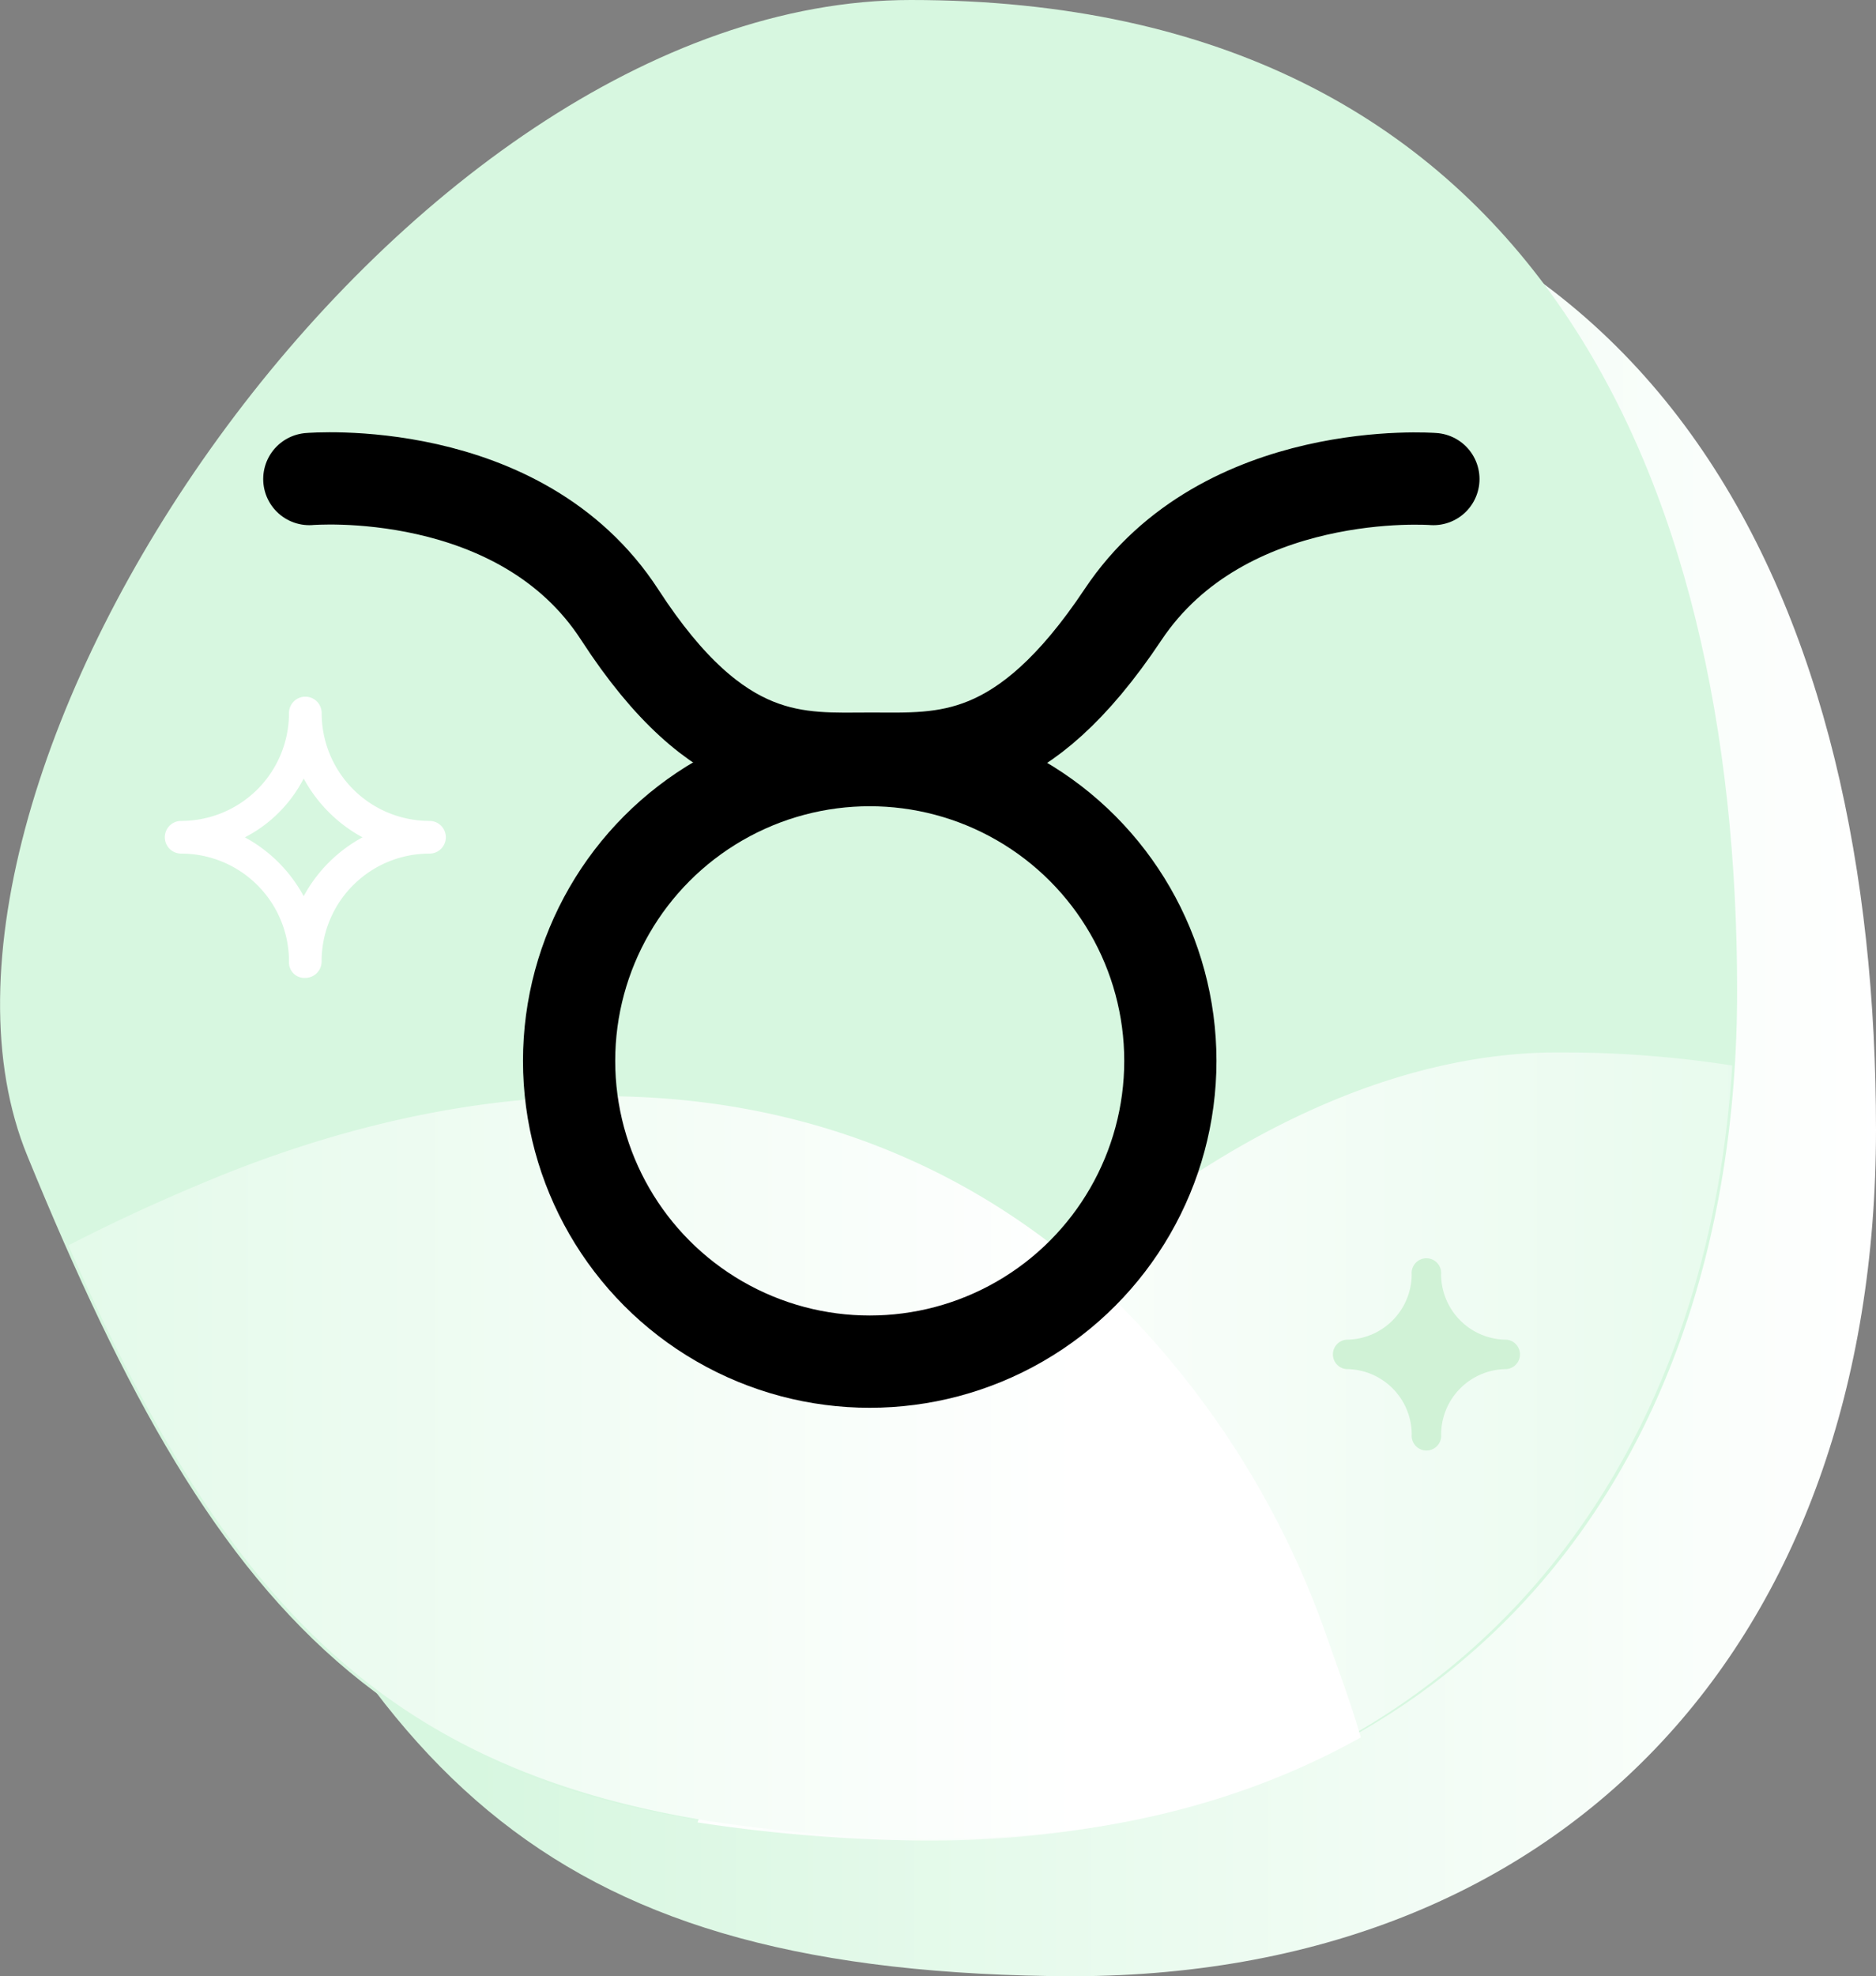
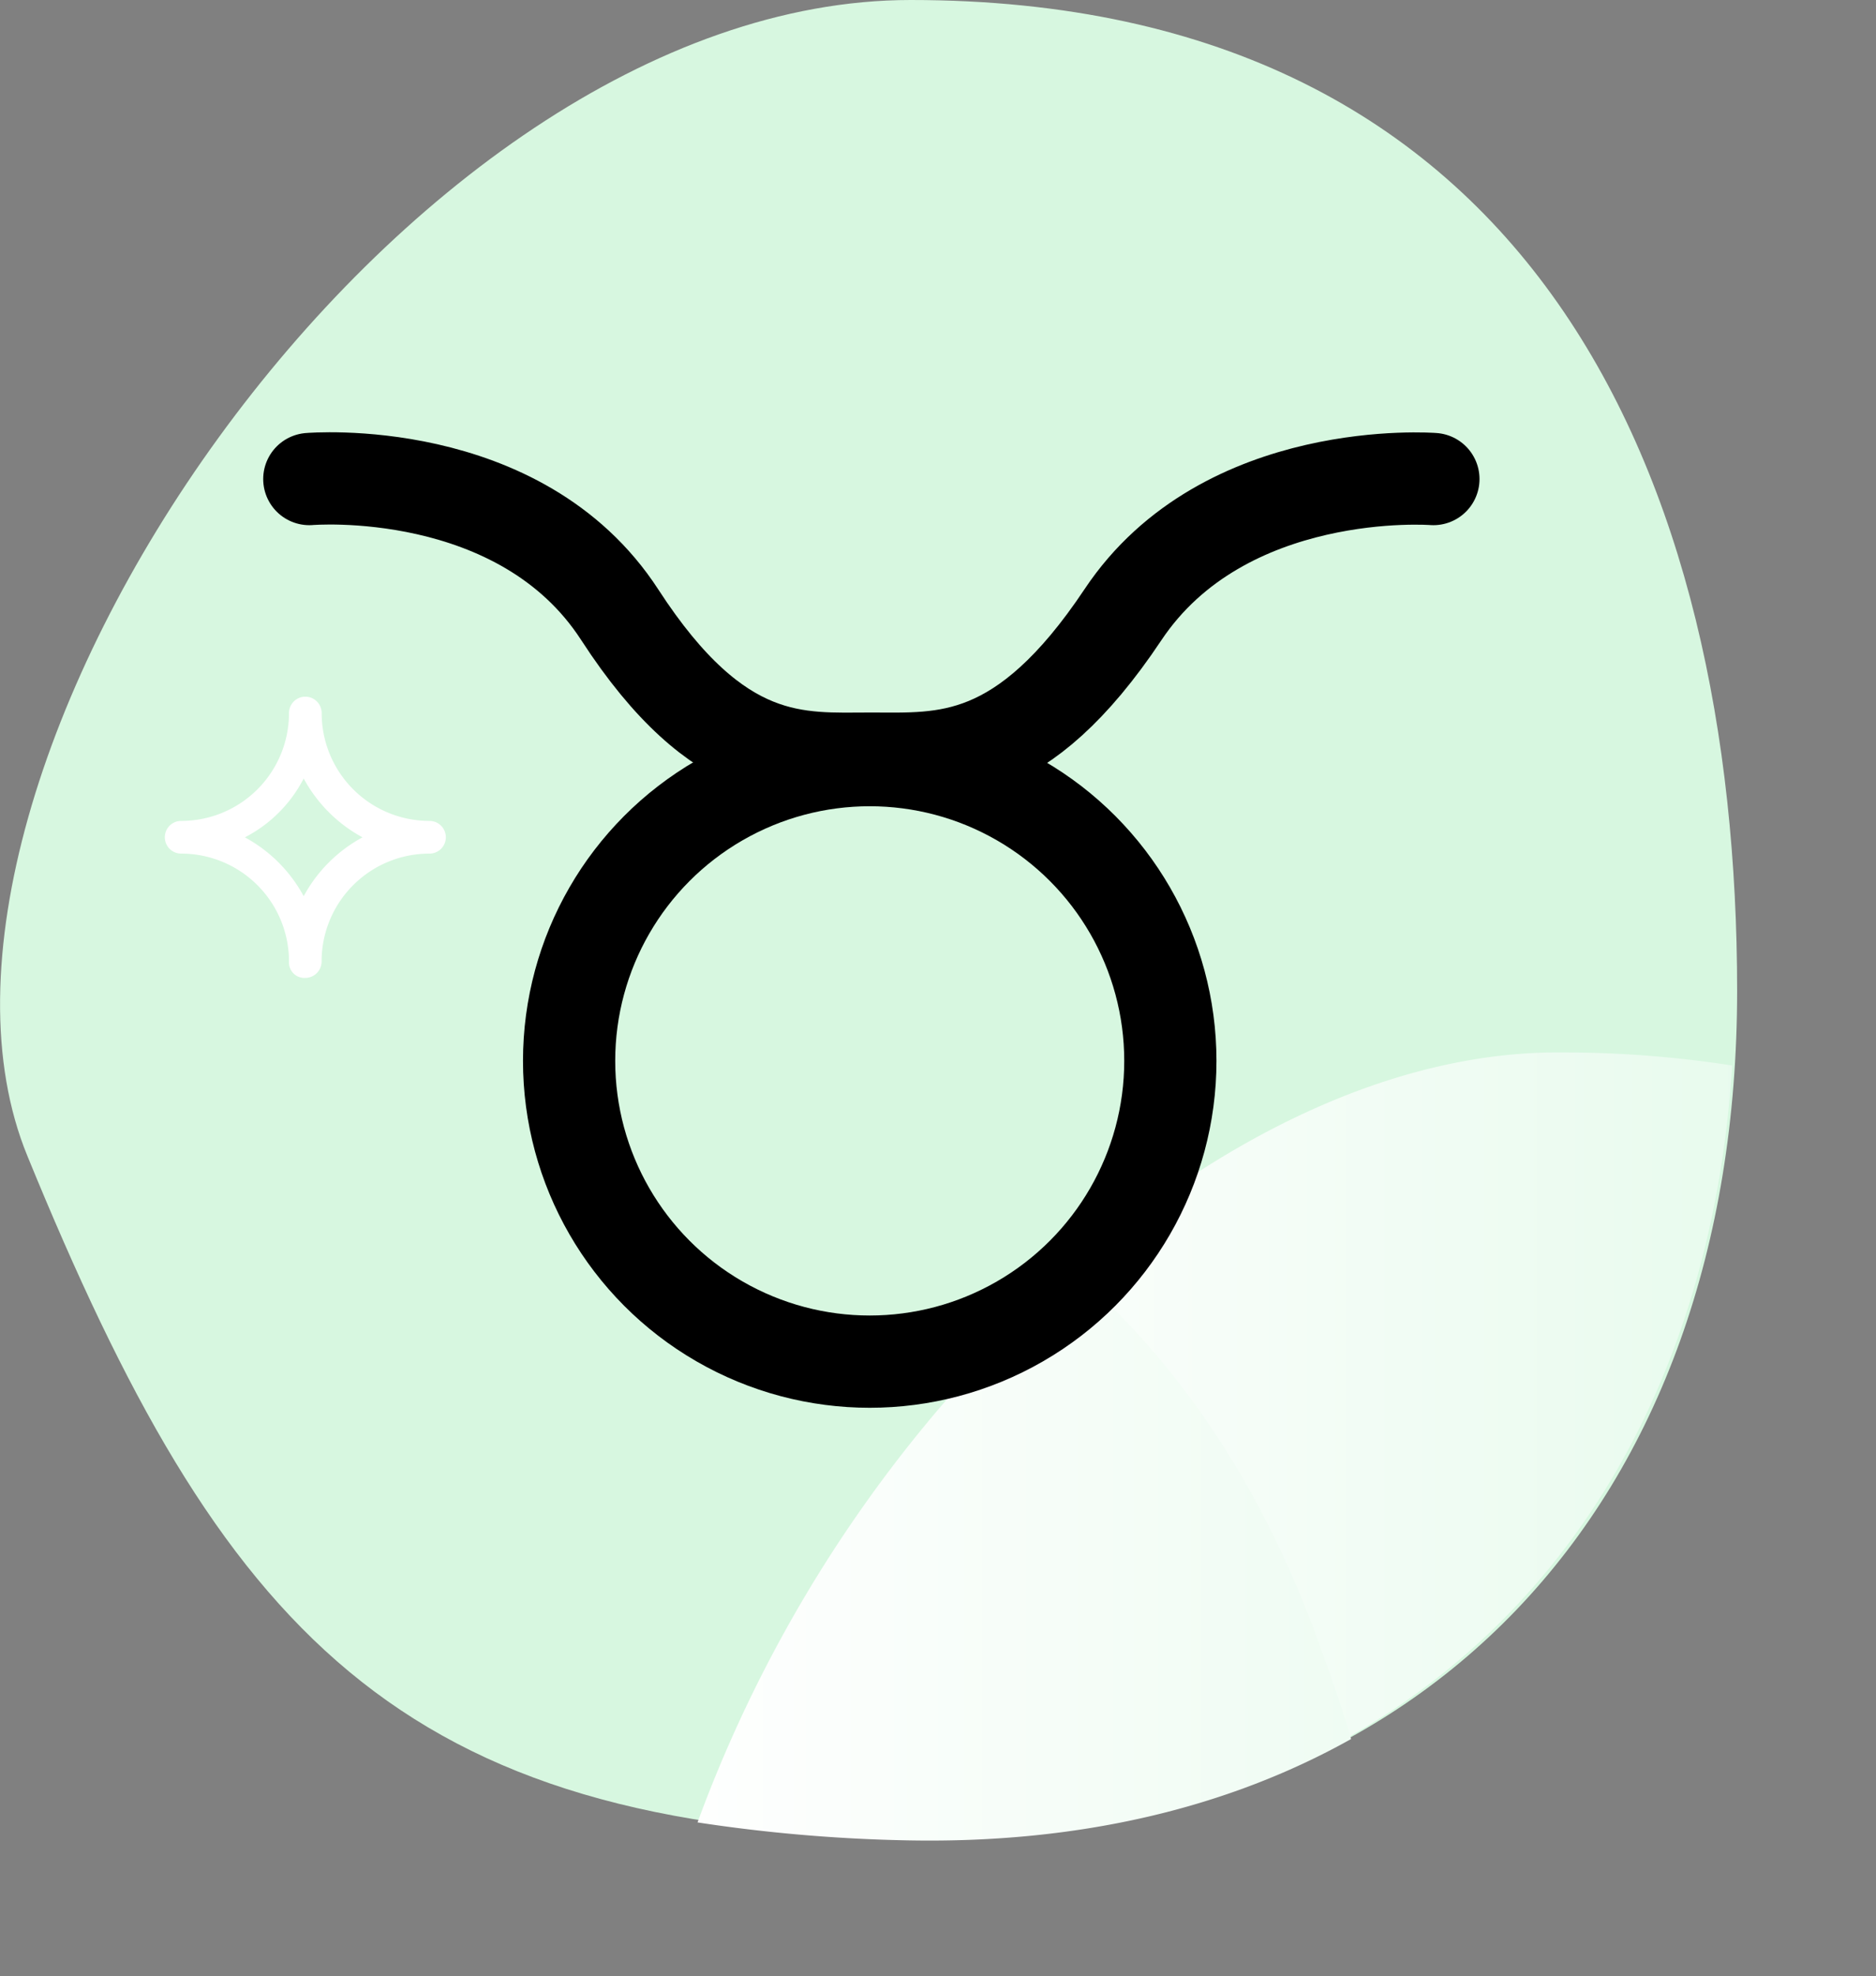
<svg xmlns="http://www.w3.org/2000/svg" id="_2_Taurus_2" data-name="2_Taurus_2" width="101.711" height="107.096" viewBox="0 0 101.711 107.096">
  <rect x="0" y="0" width="101.711" height="107.096" fill="#808080" stroke="none" />
  <defs>
    <linearGradient id="linear-gradient" y1="0.426" x2="1" y2="0.426" gradientUnits="objectBoundingBox">
      <stop offset="0.25" stop-color="#d7f7e0" />
      <stop offset="1" stop-color="#fff" />
    </linearGradient>
    <linearGradient id="linear-gradient-2" x1="-0.631" y1="-0.706" x2="2.002" y2="-0.706" gradientUnits="objectBoundingBox">
      <stop offset="0.125" stop-color="#fff" />
      <stop offset="1" stop-color="#d7f7e0" />
    </linearGradient>
    <linearGradient id="linear-gradient-3" x1="-0.067" y1="-1.519" x2="2.612" y2="-1.519" gradientUnits="objectBoundingBox">
      <stop offset="0" stop-color="#fff" />
      <stop offset="1" stop-color="#d7f7e0" />
    </linearGradient>
    <linearGradient id="linear-gradient-4" x1="-1.796" y1="-0.808" x2="1.072" y2="-0.808" gradientUnits="objectBoundingBox">
      <stop offset="0.5" stop-color="#d7f7e0" />
      <stop offset="0.9" stop-color="#fff" />
    </linearGradient>
  </defs>
-   <path id="Path_26" data-name="Path 26" d="M23,81.05C14.648,60.753,43.029,18.4,70.882,18.4c33.828,0,44.812,25.921,44.812,53.688s-16.958,46.395-44.812,45.867C43.029,117.516,33.539,106.8,23,81.05Z" transform="translate(-13.983 -10.871)" fill="url(#linear-gradient)" />
  <path id="Path_27" data-name="Path 27" d="M14.5,72.55C6.148,52.253,34.529,9.9,62.382,9.9c33.828,0,44.812,25.921,44.812,53.688s-16.958,46.395-44.812,45.867C34.529,109.016,25.039,98.3,14.5,72.55Z" transform="translate(-13.012 -9.9)" fill="#d7f7e0" />
  <path id="Path_28" data-name="Path 28" d="M79.2,87.07a47.364,47.364,0,0,1,13.11,19.577c.8,2.037,1.417,3.9,1.949,5.758,12.4-6.909,19.931-19.842,20.994-36.5a59.862,59.862,0,0,0-9.213-.709C96.828,75.111,87.35,79.895,79.2,87.07Z" transform="translate(-21.337 -18.164)" fill="url(#linear-gradient-2)" />
  <path id="Path_29" data-name="Path 29" d="M76.574,88.6A73.851,73.851,0,0,0,56.2,118.452a86.011,86.011,0,0,0,11.427.974c9.3.177,17.362-1.772,24.006-5.492-.531-1.86-1.24-3.809-1.949-5.758C86.584,99.85,82.066,93.295,76.574,88.6Z" transform="translate(-18.382 -19.694)" fill="url(#linear-gradient-3)" />
-   <path id="Path_30" data-name="Path 30" d="M85.32,106.863a47.953,47.953,0,0,0-13.11-19.577C60.162,76.922,43.42,74.974,25.527,82.149c-2.835,1.152-5.581,2.392-8.327,3.809,8.238,18.691,16.653,28.258,34.636,31.181a86.012,86.012,0,0,0,11.427.974c9.3.177,17.362-1.772,24.006-5.492C86.737,110.761,86.028,108.9,85.32,106.863Z" transform="translate(-13.491 -18.469)" fill="url(#linear-gradient-4)" />
  <path id="Path_31" data-name="Path 31" d="M30.718,68.136a.837.837,0,0,1-.886-.886A5.841,5.841,0,0,0,23.986,61.4a.886.886,0,0,1,0-1.772,5.841,5.841,0,0,0,5.846-5.846.886.886,0,0,1,1.772,0,5.841,5.841,0,0,0,5.846,5.846.886.886,0,0,1,0,1.772A5.841,5.841,0,0,0,31.6,67.25.888.888,0,0,1,30.718,68.136Zm-3.278-7.618a7.9,7.9,0,0,1,3.189,3.189,7.9,7.9,0,0,1,3.189-3.189,7.9,7.9,0,0,1-3.189-3.189A7.391,7.391,0,0,1,27.441,60.518Z" transform="translate(-14.164 -15.142)" fill="#fff" />
  <g id="Group_4" data-name="Group 4" transform="translate(16.77 25.92)">
    <circle id="Ellipse_1" data-name="Ellipse 1" cx="16.299" cy="16.299" r="16.299" transform="translate(14.085 15.271)" stroke-width="5" stroke="#000" stroke-linecap="round" stroke-linejoin="round" stroke-miterlimit="10" fill="none" />
    <path id="Path_32" data-name="Path 32" d="M93.244,39.6s-11.338-.886-16.831,7.352-9.744,7.8-13.642,7.8-8.238.531-13.642-7.8S32.3,39.6,32.3,39.6" transform="translate(-32.3 -39.56)" fill="none" stroke="#000" stroke-linecap="round" stroke-linejoin="round" stroke-miterlimit="10" stroke-width="5" />
  </g>
-   <path id="Path_33" data-name="Path 33" d="M104.678,91.941a3.554,3.554,0,0,1-3.543-3.543.8.8,0,1,0-1.594,0A3.554,3.554,0,0,1,96,91.941a.8.8,0,0,0,0,1.594,3.554,3.554,0,0,1,3.543,3.543.8.8,0,1,0,1.594,0,3.554,3.554,0,0,1,3.543-3.543.8.8,0,0,0,0-1.594Z" transform="translate(-23.003 -19.342)" fill="#d0f2d6" />
</svg>